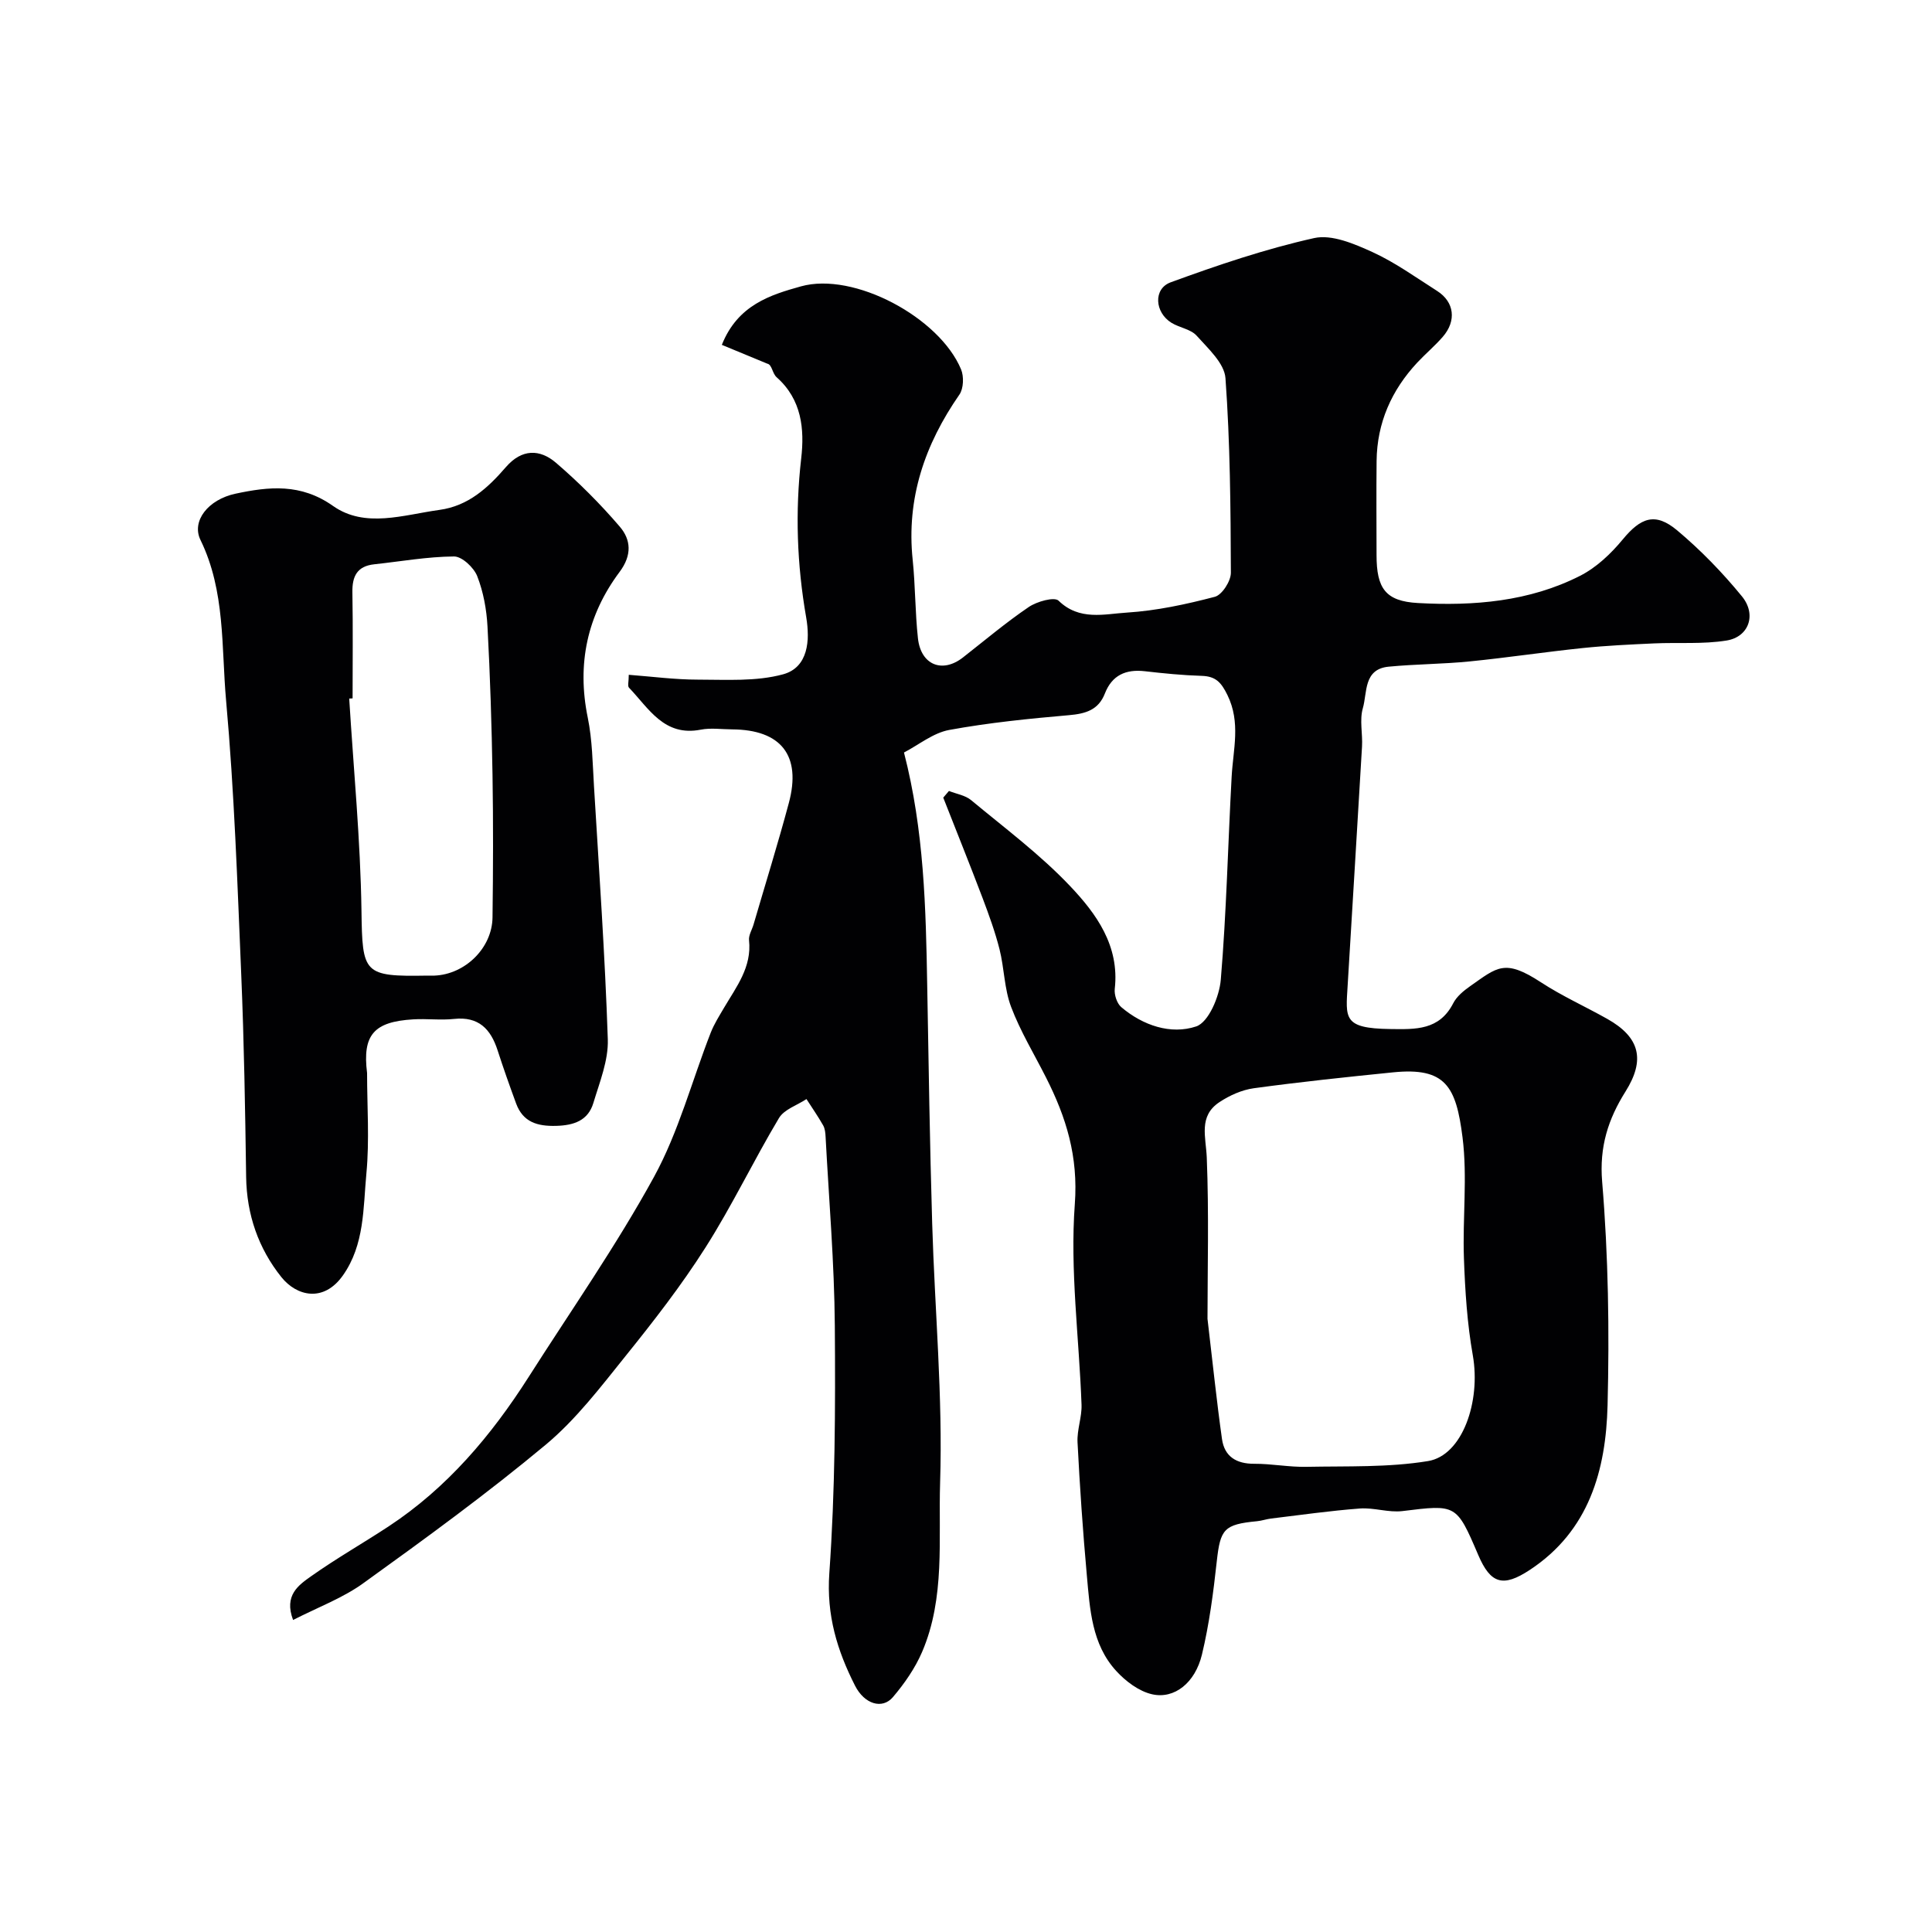
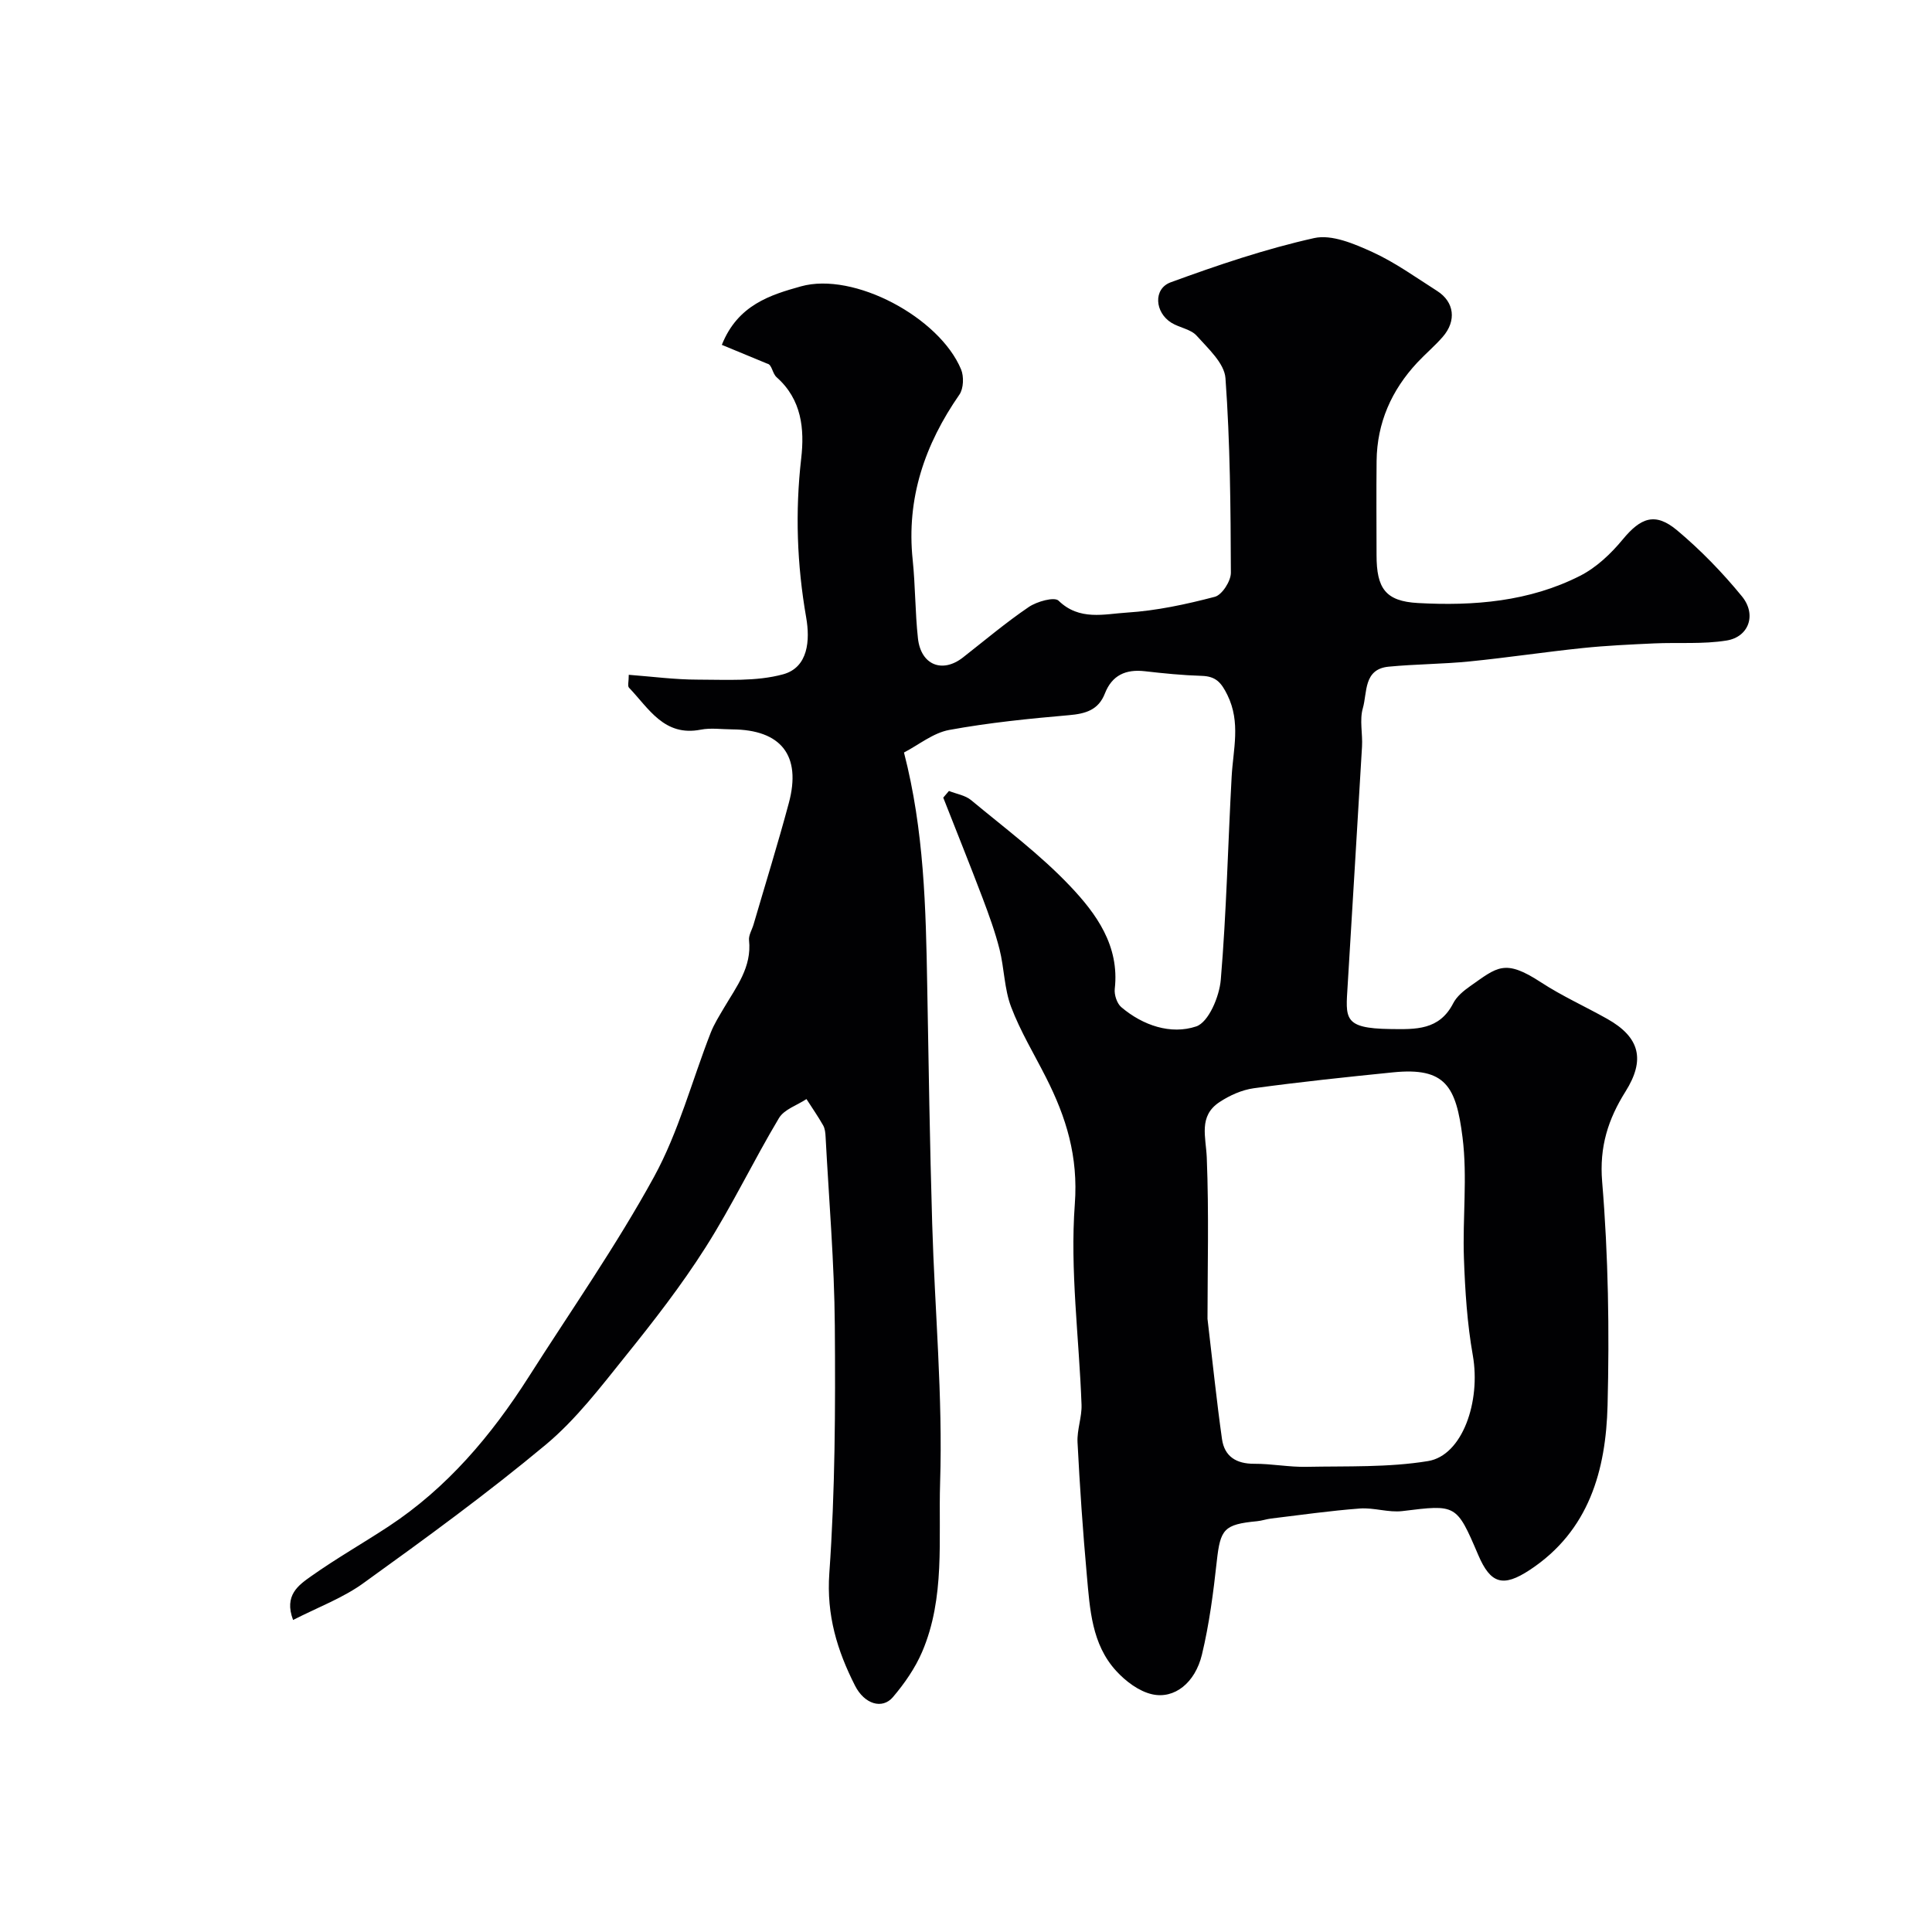
<svg xmlns="http://www.w3.org/2000/svg" enable-background="new 0 0 400 400" viewBox="0 0 400 400">
  <g fill="#010103">
    <path d="m60.68 335.4c-1.94-5.13 1.16-7.23 3.74-9.06 5.18-3.67 10.72-6.82 16.03-10.31 12.12-7.98 21.26-18.8 28.98-30.91 8.76-13.76 18.15-27.18 25.97-41.45 5.1-9.31 7.85-19.89 11.75-29.87.71-1.81 1.78-3.49 2.77-5.18 2.56-4.34 5.75-8.4 5.16-13.95-.11-1.04.61-2.16.93-3.25 2.45-8.39 5.05-16.73 7.31-25.17 2.64-9.84-1.6-15.18-11.75-15.24-2.17-.01-4.4-.35-6.49.06-7.59 1.48-10.75-4.41-14.86-8.7-.32-.34-.04-1.25-.04-2.66 4.86.37 9.58 1 14.29 1 5.91 0 12.08.42 17.66-1.1 5.23-1.43 5.6-7.08 4.78-11.77-1.91-10.96-2.3-21.85-1.03-32.93.7-6.07.12-12.19-5.08-16.8-.92-.81-.95-2.64-1.95-2.82-3.01-1.24-6.01-2.49-9.4-3.89 3.29-8.29 10.11-10.36 16.37-12.11 10.98-3.07 28.69 6.44 33.16 17.19.61 1.47.52 3.96-.34 5.21-7.17 10.33-11.01 21.48-9.68 34.21.56 5.4.5 10.86 1.09 16.26.61 5.53 5.05 7.3 9.32 3.96 4.51-3.53 8.9-7.24 13.63-10.45 1.68-1.14 5.3-2.15 6.16-1.31 4.32 4.21 9.47 2.76 14.16 2.47 6.13-.39 12.25-1.71 18.2-3.27 1.49-.39 3.33-3.26 3.32-4.98-.05-13.43-.15-26.89-1.12-40.28-.22-3.09-3.59-6.14-5.97-8.8-1.21-1.35-3.53-1.64-5.2-2.66-3.48-2.14-3.83-7.05-.17-8.39 9.73-3.56 19.62-6.91 29.71-9.16 3.65-.81 8.3 1.19 12.04 2.89 4.71 2.15 9 5.25 13.4 8.05 3.59 2.28 4.07 6.2 1.16 9.53-1.64 1.88-3.57 3.5-5.27 5.32-5.33 5.72-8.32 12.46-8.41 20.34-.07 6.5-.02 13-.01 19.5 0 6.87 1.82 9.56 8.57 9.93 11.54.64 23.06-.29 33.58-5.64 3.36-1.71 6.37-4.56 8.8-7.5 3.75-4.55 6.74-5.71 11.28-1.91 4.88 4.09 9.39 8.74 13.42 13.67 3.08 3.77 1.44 8.39-3.16 9.14-4.92.8-10.03.37-15.05.6-4.92.23-9.85.45-14.74.96-7.82.81-15.6 1.99-23.42 2.77-5.58.56-11.21.55-16.79 1.09-5.23.51-4.39 5.37-5.33 8.6-.71 2.46-.01 5.3-.17 7.96-.96 16.47-1.99 32.93-2.97 49.39-.41 6.84-1.01 8.94 8.82 9.07 5.25.07 10.15.28 13.03-5.33.72-1.41 2.15-2.59 3.49-3.53 5.64-3.95 7.14-5.74 14.67-.82 4.36 2.85 9.17 5.01 13.72 7.57 6.8 3.82 7.91 8.49 3.8 15.04-3.58 5.7-5.45 11.41-4.84 18.7 1.28 15.35 1.51 30.86 1.12 46.27-.34 13.41-3.81 25.98-16.08 34.07-5.56 3.67-8.14 2.92-10.71-3.11-4.5-10.53-4.54-10.43-15.66-9.06-2.88.36-5.91-.75-8.83-.53-6.15.46-12.28 1.34-18.41 2.08-.97.12-1.91.46-2.88.55-6.87.66-7.6 1.63-8.34 8.31-.71 6.47-1.55 12.98-3.07 19.3-1.41 5.87-5.72 9.27-10.33 8.22-2.73-.62-5.48-2.7-7.44-4.85-5.05-5.52-5.43-12.77-6.06-19.75-.83-9.18-1.46-18.38-1.93-27.58-.13-2.57.92-5.2.83-7.77-.5-13.87-2.41-27.82-1.39-41.55.73-9.86-1.78-17.93-5.94-26.15-2.46-4.87-5.33-9.58-7.25-14.66-1.42-3.74-1.41-8-2.4-11.94-.91-3.59-2.19-7.11-3.5-10.58-2.64-6.96-5.43-13.88-8.15-20.81.39-.46.79-.92 1.18-1.38 1.55.62 3.38.89 4.6 1.91 6.96 5.78 14.28 11.24 20.47 17.77 5.44 5.73 10.27 12.37 9.26 21.29-.14 1.22.45 3.02 1.35 3.79 4.49 3.81 10.27 5.74 15.51 3.99 2.56-.86 4.8-6.18 5.09-9.66 1.18-13.98 1.48-28.04 2.25-42.06.31-5.66 1.91-11.2-.87-16.88-1.29-2.64-2.43-3.89-5.32-3.98-3.94-.12-7.87-.51-11.79-.96-3.94-.45-6.79.82-8.27 4.62-1.34 3.42-3.99 4.18-7.43 4.48-8.3.72-16.62 1.56-24.8 3.06-3.32.61-6.3 3.08-9.36 4.67 4.17 16.14 4.53 32.19 4.81 48.26.29 16.43.54 32.87 1.03 49.3.53 17.87 2.21 35.76 1.64 53.59-.37 11.67 1.09 23.84-3.73 35.07-1.45 3.37-3.65 6.54-6.04 9.35-2.2 2.59-5.9 1.47-7.85-2.38-3.69-7.27-5.93-14.58-5.32-23.25 1.21-17.04 1.27-34.18 1.14-51.28-.1-13.03-1.22-26.06-1.91-39.09-.04-.8-.12-1.7-.51-2.38-1.06-1.87-2.29-3.63-3.45-5.44-1.94 1.29-4.61 2.13-5.69 3.93-5.27 8.82-9.71 18.15-15.22 26.81-4.98 7.84-10.72 15.23-16.55 22.47-5.16 6.42-10.27 13.14-16.53 18.36-12.05 10.04-24.76 19.31-37.5 28.48-4.33 3.2-9.61 5.14-14.8 7.8zm189.32-62.35c1.1 9.29 1.9 17.11 3 24.89.51 3.61 2.96 5.14 6.68 5.12 3.61-.02 7.23.71 10.83.63 8.4-.17 16.92.16 25.15-1.19 7.14-1.17 10.95-12.37 9.27-21.89-1.17-6.6-1.6-13.37-1.84-20.09-.3-8.35.75-16.82-.29-25.05-1.33-10.55-3.52-14.55-14.4-13.45-9.62.97-19.24 1.98-28.82 3.29-2.46.34-5 1.48-7.1 2.87-4.39 2.9-2.81 7.19-2.63 11.5.46 11.57.15 23.17.15 33.37z" />
-     <path d="m76 222.16c0 6.93.51 13.9-.14 20.76-.68 7.19-.36 14.77-4.87 21.15-4.01 5.67-9.58 4.27-12.72.36-4.77-5.96-7.2-12.96-7.31-20.77-.2-13.93-.43-27.86-1.01-41.77-.8-18.96-1.44-37.96-3.14-56.85-1-11.12-.13-22.64-5.3-33.24-1.91-3.91 1.57-8.38 7.26-9.59 6.91-1.47 13.49-2.18 20.18 2.54 6.63 4.67 14.59 1.84 22.03.82 6.01-.82 10.07-4.6 13.75-8.85 3.3-3.82 7.04-3.78 10.4-.89 4.71 4.05 9.15 8.49 13.19 13.21 2.3 2.69 2.58 5.86-.04 9.37-6.69 8.95-8.88 19.04-6.59 30.17.95 4.64 1 9.48 1.29 14.24 1.05 17.45 2.28 34.9 2.86 52.37.14 4.36-1.69 8.85-2.99 13.17-1.1 3.65-4.03 4.64-7.72 4.74-3.88.1-6.86-.77-8.28-4.65-1.34-3.65-2.64-7.31-3.83-11-1.43-4.41-3.93-7.04-9.02-6.49-2.8.3-5.67-.09-8.49.09-8.05.49-10.51 3.16-9.51 11.11zm-3-77.57c-.23.01-.47.03-.7.04.9 14.66 2.33 29.3 2.54 43.97.18 12.98.39 13.62 13.6 13.39.5-.01 1 .02 1.5 0 6.34-.25 11.94-5.69 12.03-12.03.13-9.84.16-19.69 0-29.53-.17-10.24-.49-20.49-1.04-30.72-.19-3.52-.85-7.17-2.13-10.43-.7-1.78-3.15-4.08-4.8-4.07-5.51.04-11.01 1.03-16.51 1.62-3.54.38-4.59 2.46-4.53 5.8.13 7.33.04 14.65.04 21.96z" />
  </g>
</svg>